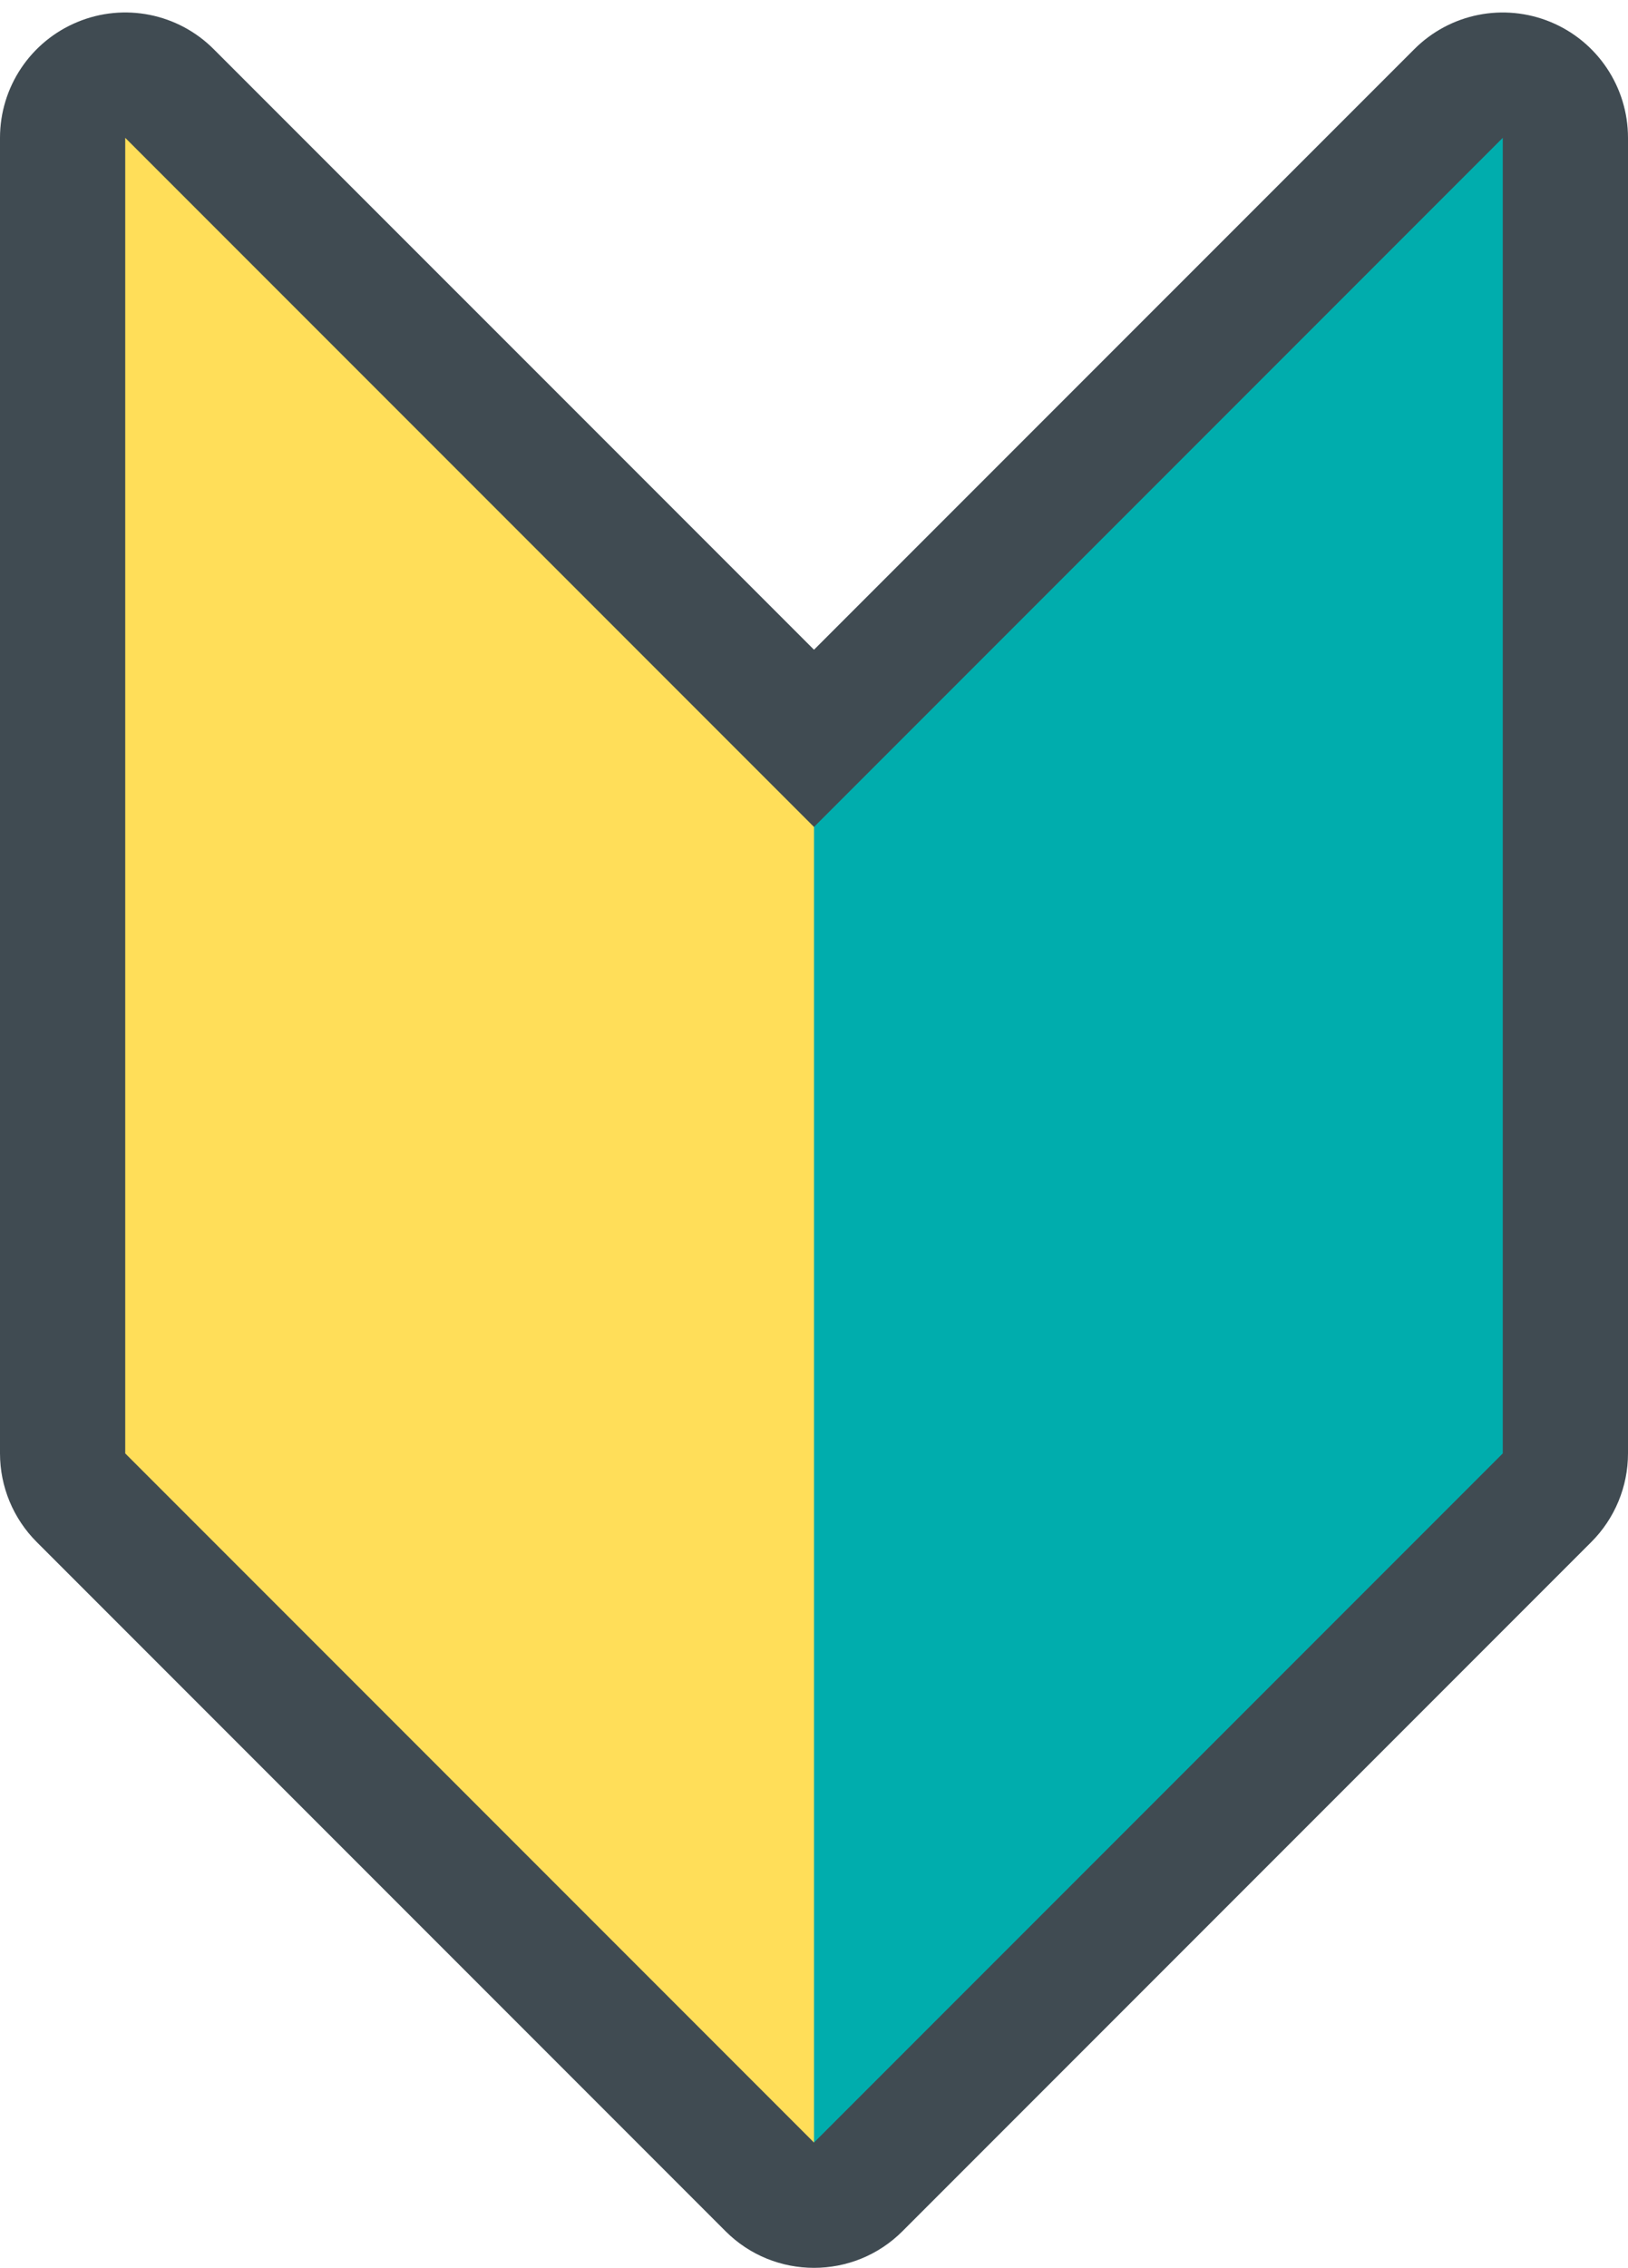
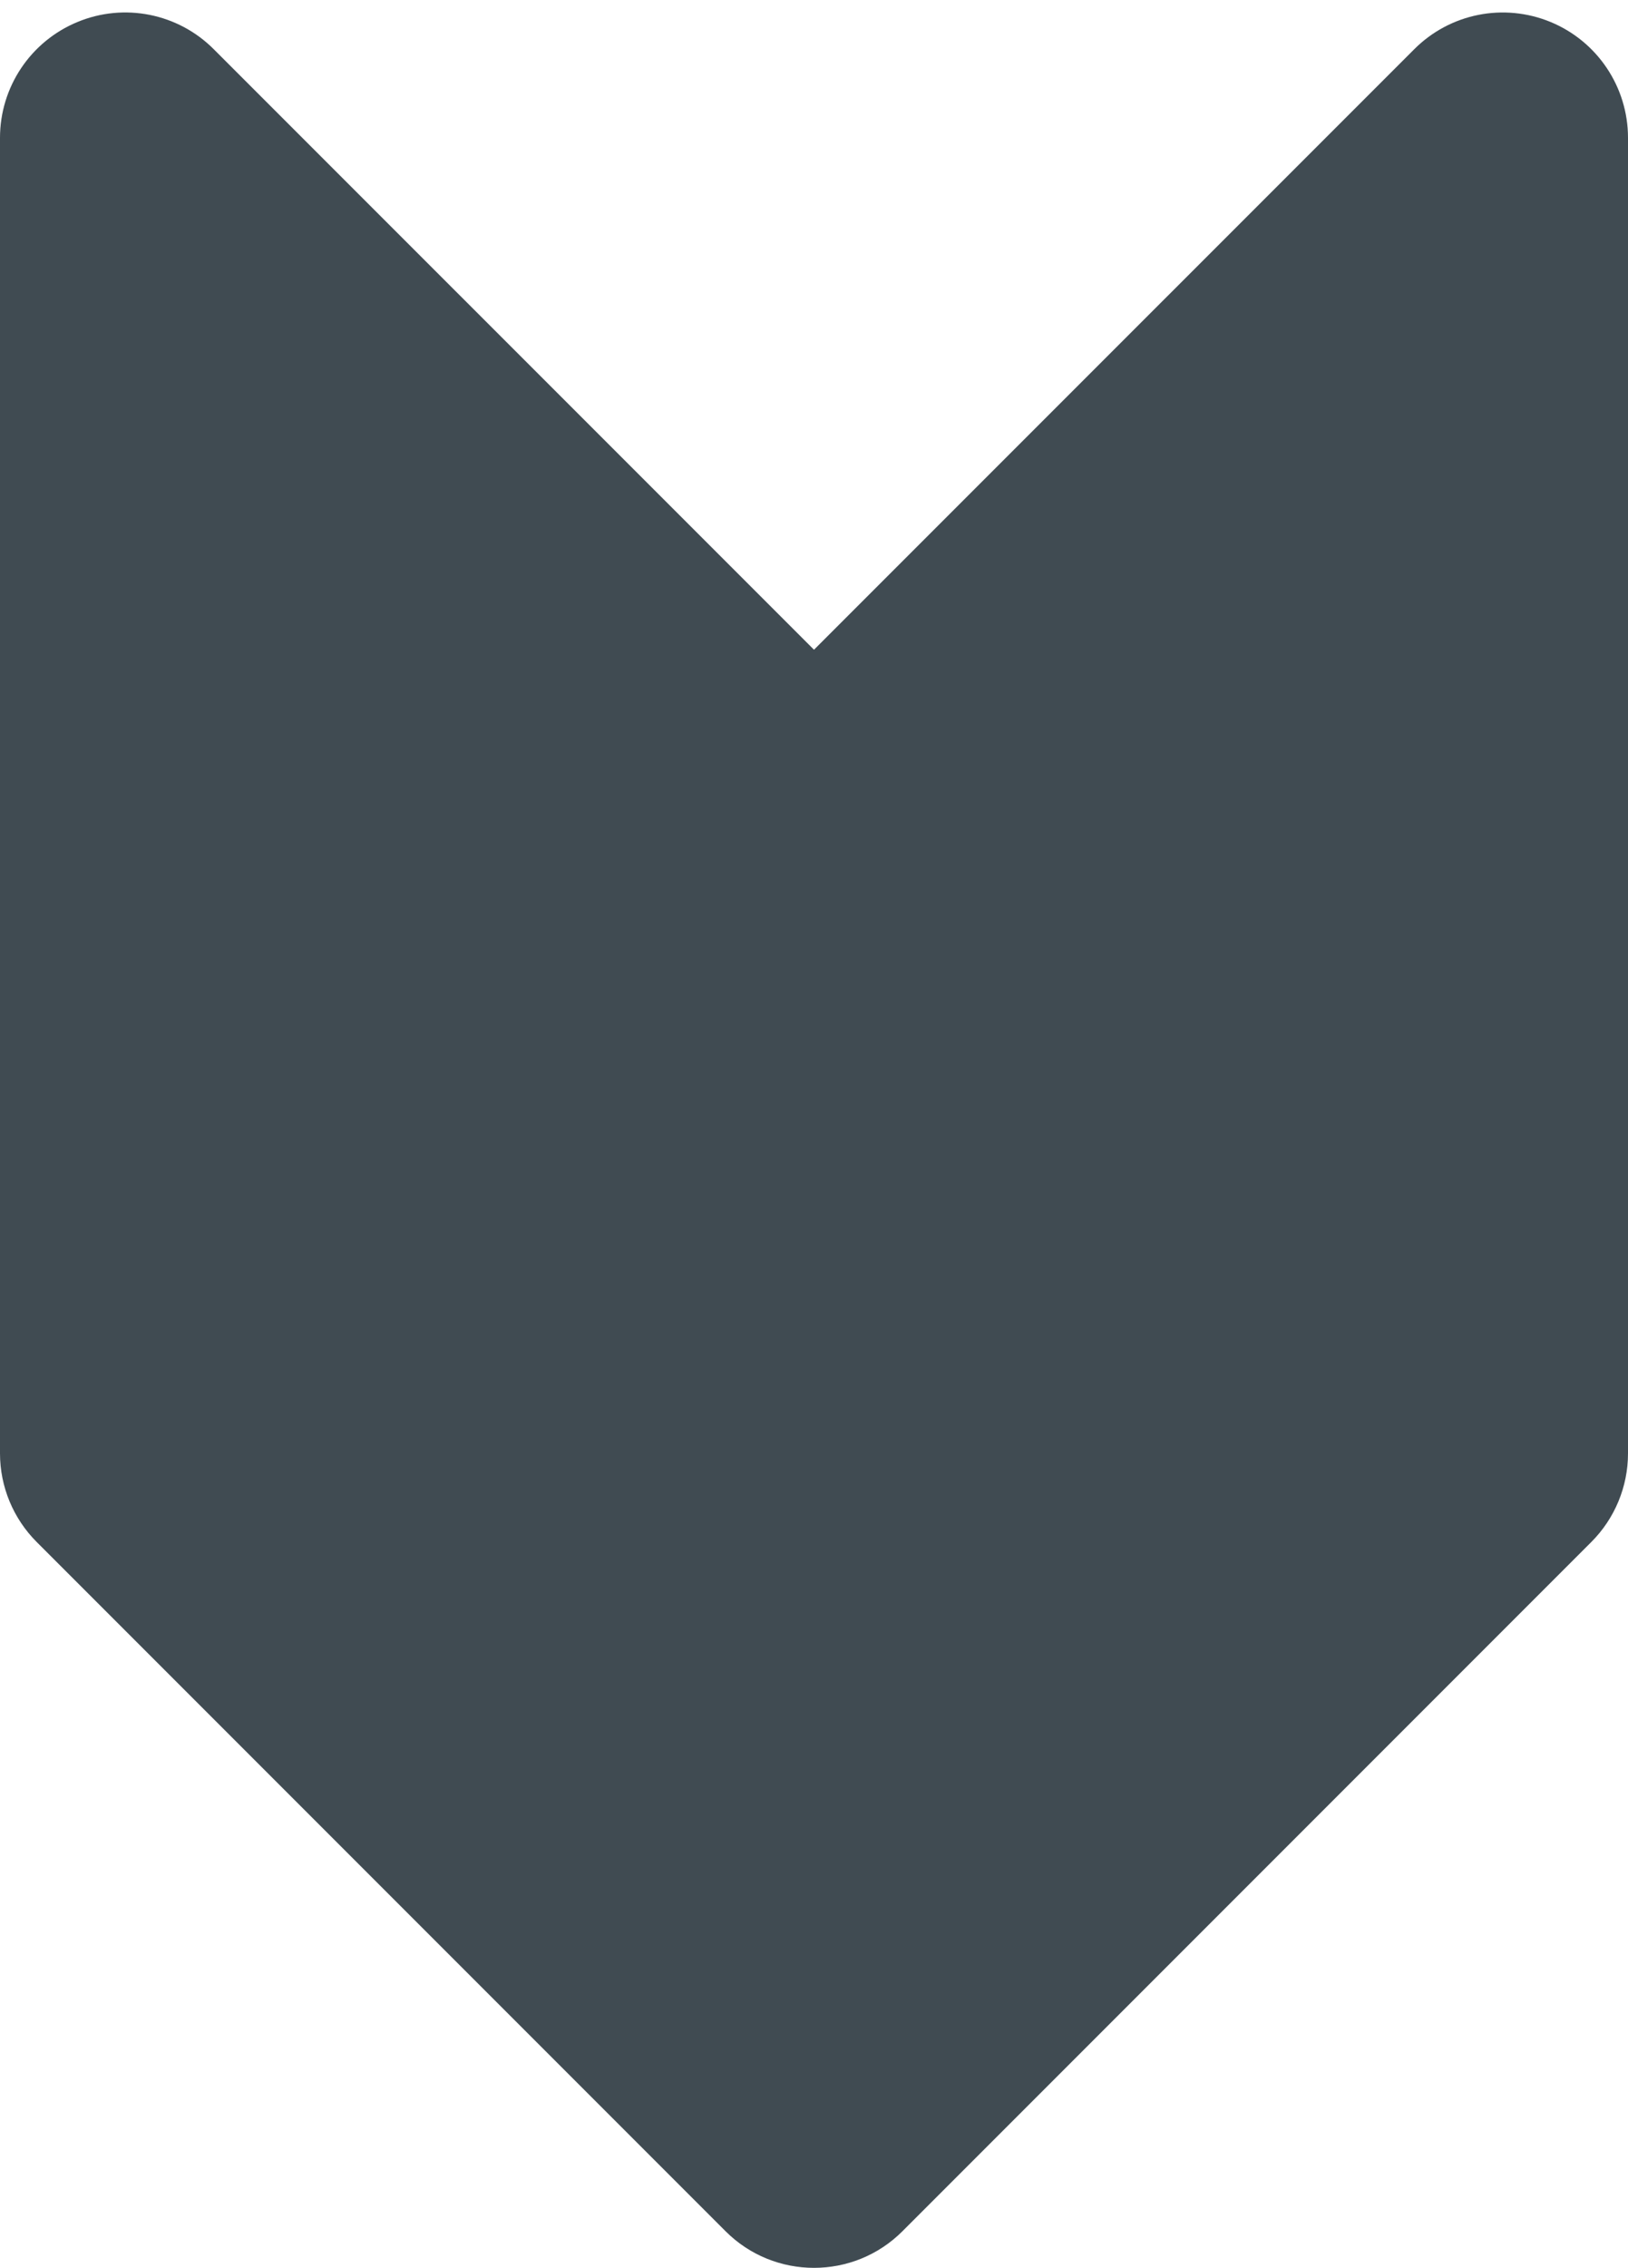
<svg xmlns="http://www.w3.org/2000/svg" fill="#000000" height="36.2" preserveAspectRatio="xMidYMid meet" version="1" viewBox="4.0 -0.2 26.0 36.2" width="26" zoomAndPan="magnify">
  <g id="change1_1">
    <path d="M17 36c-.512 0-1.024-.195-1.414-.586l-11-11C4.211 24.039 4 23.53 4 23V2C4 1.191 4.487.462 5.235.152c.747-.311 1.608-.139 2.179.434L17 10.171 26.586.586c.572-.573 1.431-.744 2.18-.434C29.513.462 30 1.191 30 2v21c0 .53-.211 1.039-.586 1.414l-11 11c-.39.391-.902.586-1.414.586z" fill="#404b52" />
  </g>
  <g id="change2_1">
-     <path d="M17 13L28 2v21L17 34z" fill="#00adad" />
-   </g>
+     </g>
  <g id="change3_1">
-     <path d="M6 2l11 11v21L6 23z" fill="#ffde59" />
-   </g>
+     </g>
</svg>